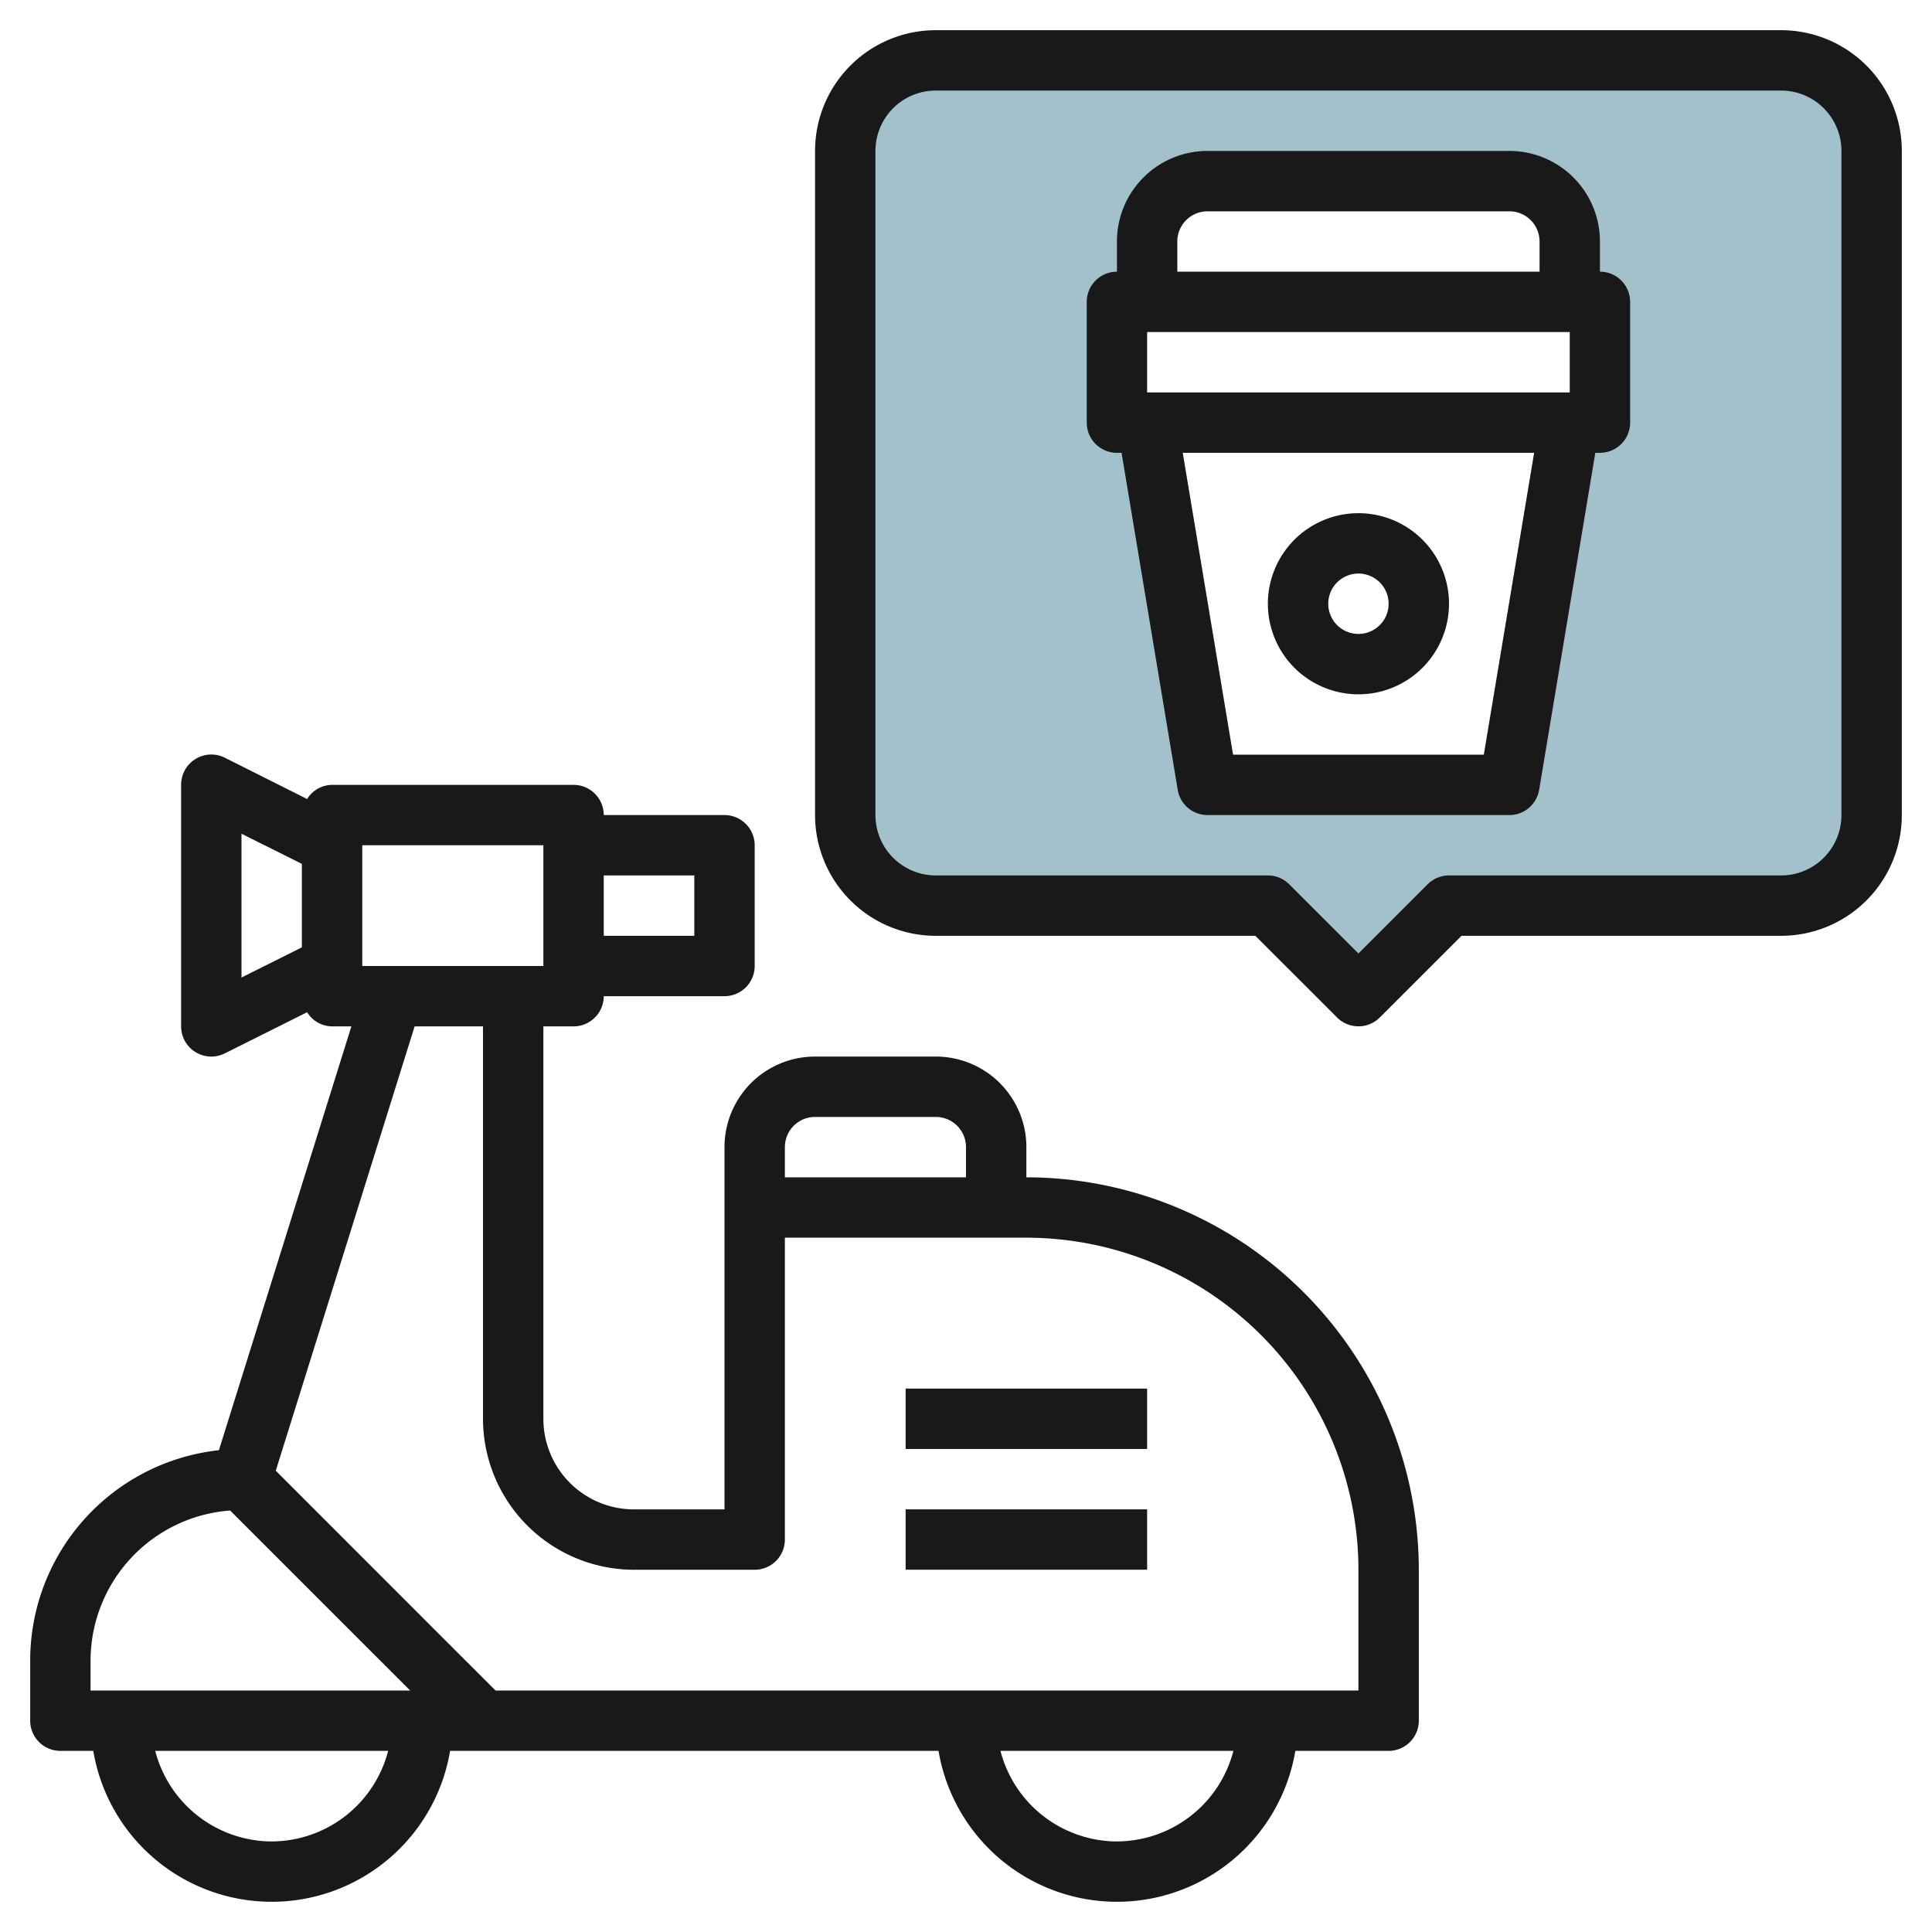
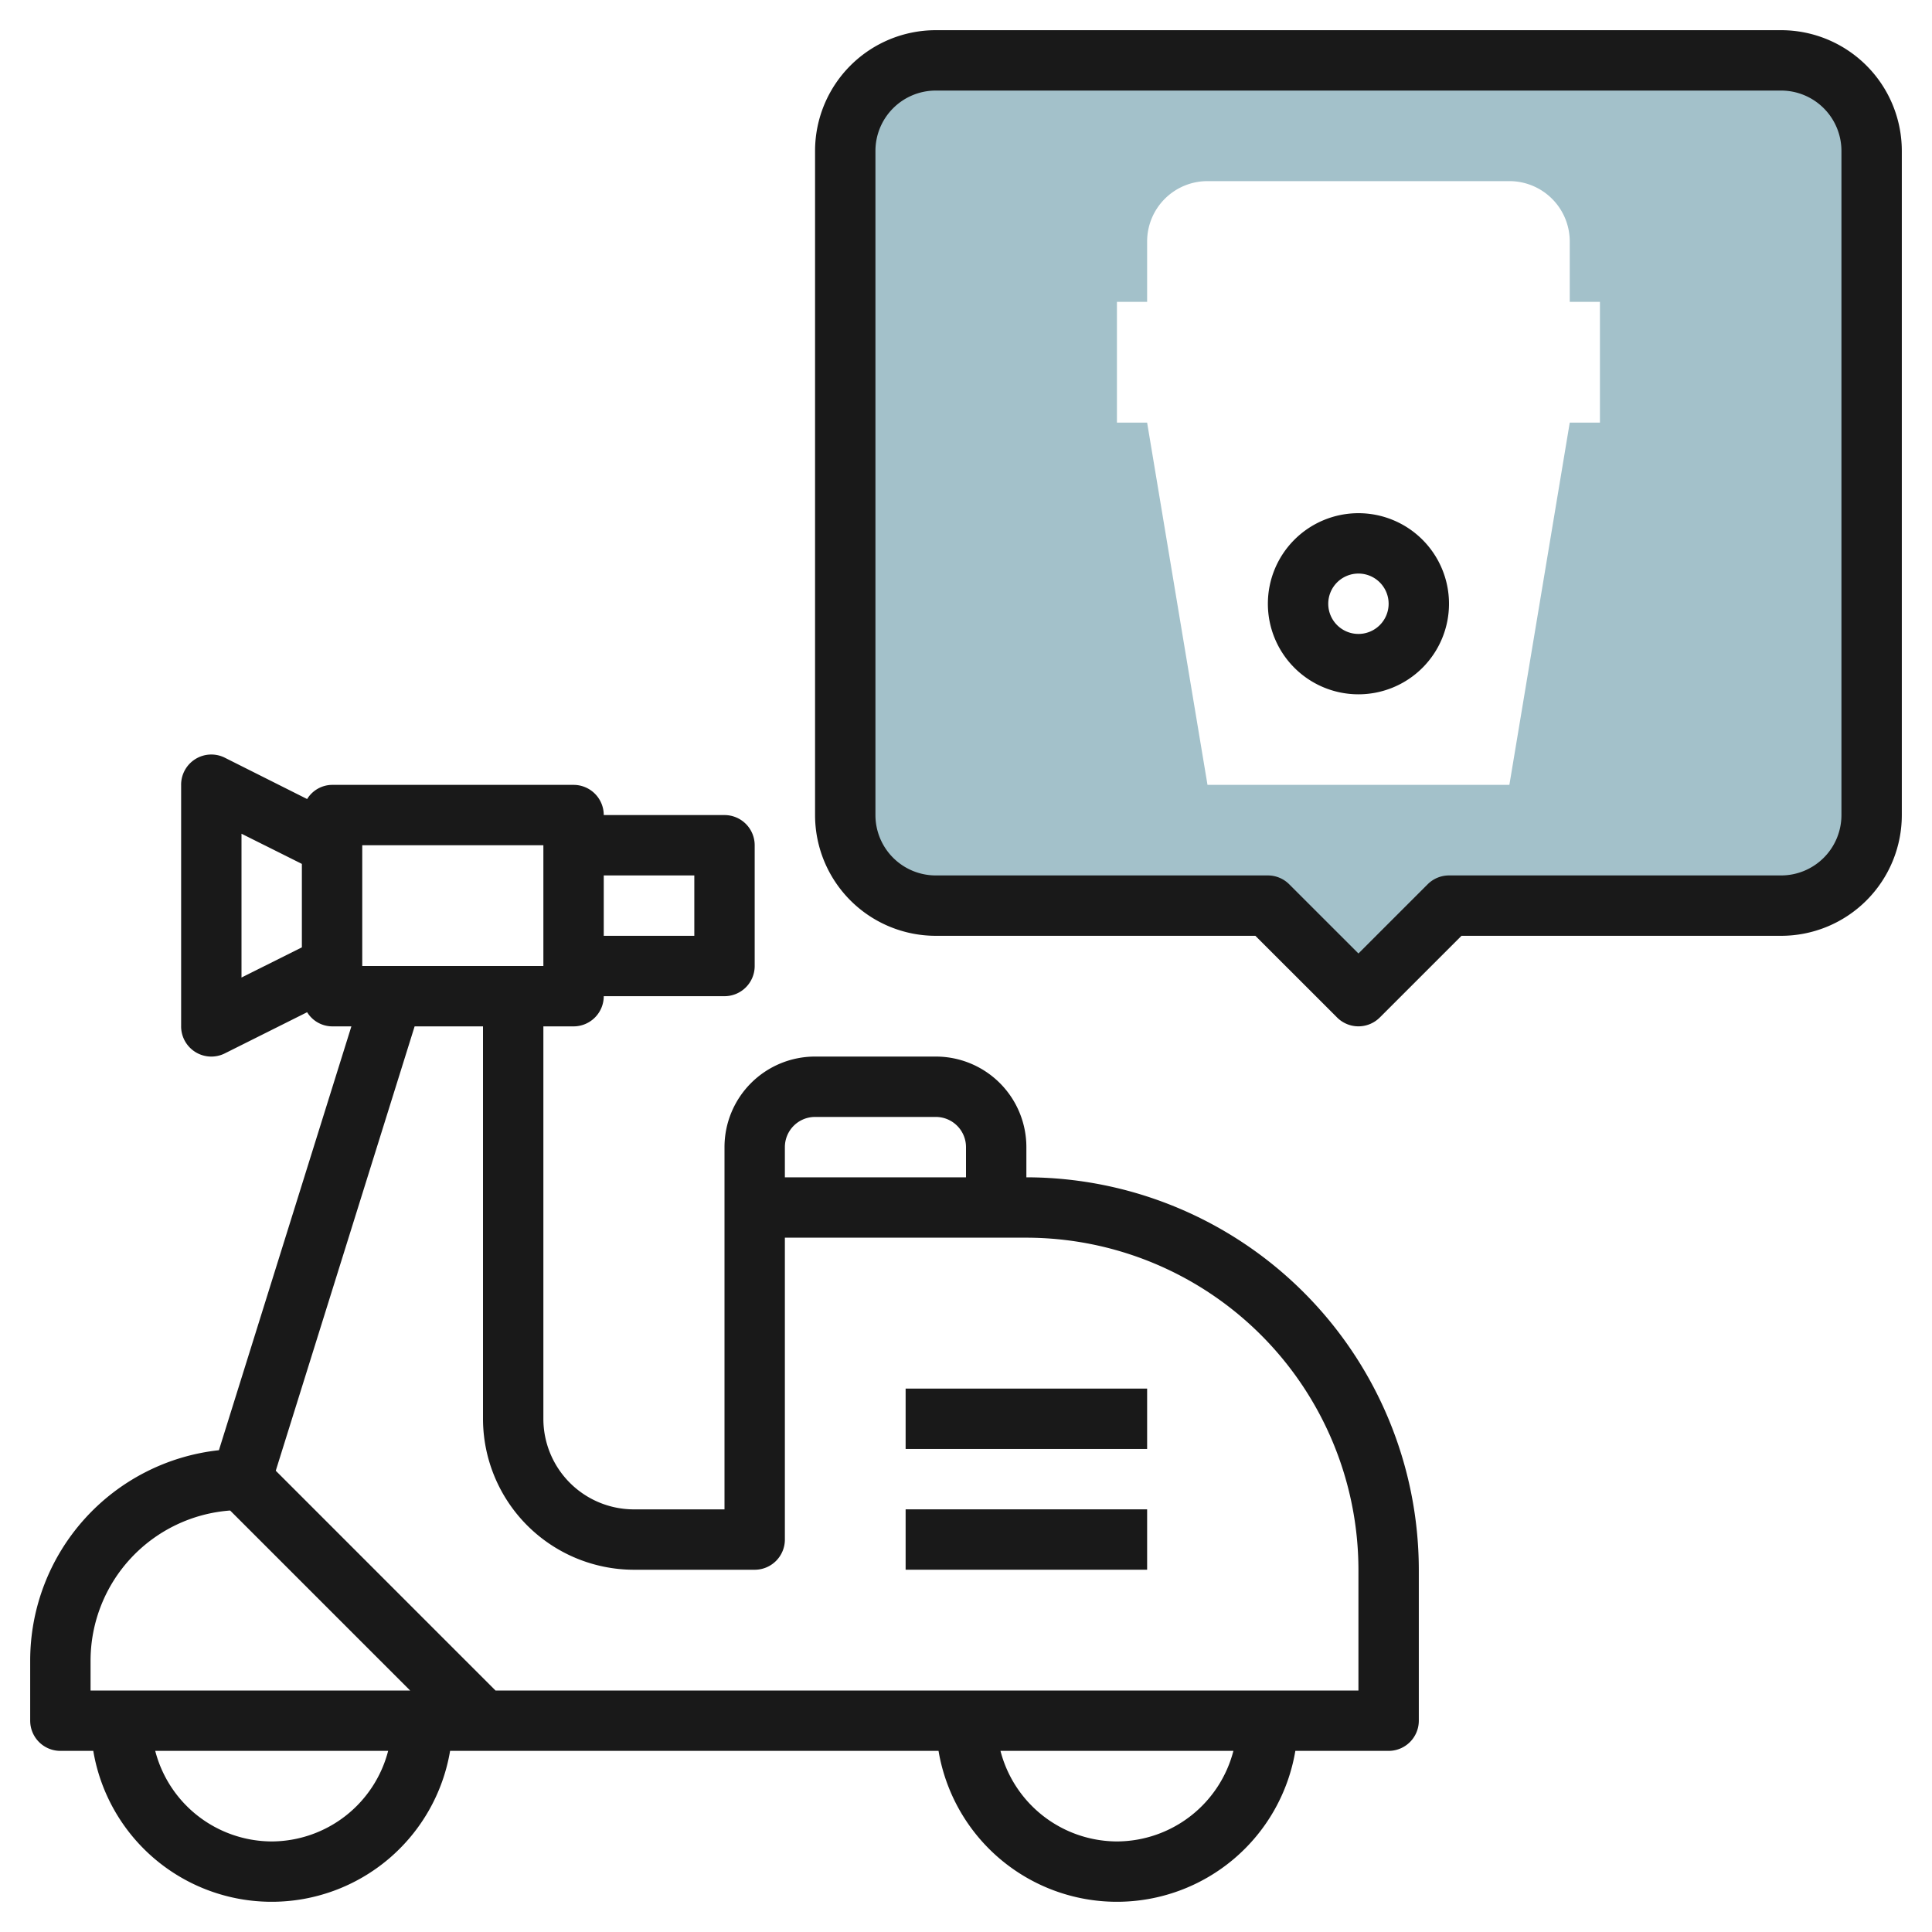
<svg xmlns="http://www.w3.org/2000/svg" height="512" viewBox="0 0 64 64" width="512">
  <g id="Layer_24" data-name="Layer 24">
    <path d="m59 2h-28a3 3 0 0 0 -3 3v22a3 3 0 0 0 3 3h11l3 3 3-3h11a3 3 0 0 0 3-3v-22a3 3 0 0 0 -3-3zm-6 12h-1l-2 12h-10l-2-12h-1v-4h1v-2a2 2 0 0 1 2-2h10a2 2 0 0 1 2 2v2h1z" fill="#a3c1ca" />
    <g fill="#191919">
      <path d="m34 39v-1a3 3 0 0 0 -3-3h-4a3 3 0 0 0 -3 3v12h-3a3 3 0 0 1 -3-3v-13h1a1 1 0 0 0 1-1h4a1 1 0 0 0 1-1v-4a1 1 0 0 0 -1-1h-4a1 1 0 0 0 -1-1h-8a.982.982 0 0 0 -.826.469l-2.727-1.369a1 1 0 0 0 -1.447.9v8a1 1 0 0 0 1.447.895l2.727-1.364a.982.982 0 0 0 .826.469h.64l-4.388 14.04a7.01 7.01 0 0 0 -6.252 6.96v2a1 1 0 0 0 1 1h1.09a5.993 5.993 0 0 0 11.82 0h16.18a5.993 5.993 0 0 0 11.82 0h3.09a1 1 0 0 0 1-1v-5a13.015 13.015 0 0 0 -13-13zm-11-10v2h-3v-2zm4 8h4a1 1 0 0 1 1 1v1h-6v-1a1 1 0 0 1 1-1zm-15-9h6v4h-6zm-4-.382 2 1v2.764l-2 1zm-5 27.382a4.991 4.991 0 0 1 4.624-4.962l5.962 5.962h-10.586zm6 6a4 4 0 0 1 -3.858-3h7.716a4 4 0 0 1 -3.858 3zm28 0a4 4 0 0 1 -3.858-3h7.716a4 4 0 0 1 -3.858 3zm8-5h-28.586l-7.279-7.28 4.6-14.72h2.265v13a5.006 5.006 0 0 0 5 5h4a1 1 0 0 0 1-1v-10h8a11.013 11.013 0 0 1 11 11z" />
      <path d="m30 49.999h8v2h-8z" />
      <path d="m30 45.999h8v2h-8z" />
      <path d="m59 1h-28a4 4 0 0 0 -4 4v22a4 4 0 0 0 4 4h10.586l2.707 2.706a1 1 0 0 0 1.414 0l2.707-2.706h10.586a4 4 0 0 0 4-4v-22a4 4 0 0 0 -4-4zm2 26a2 2 0 0 1 -2 2h-11a1 1 0 0 0 -.707.293l-2.293 2.292-2.293-2.292a1 1 0 0 0 -.707-.293h-11a2 2 0 0 1 -2-2v-22a2 2 0 0 1 2-2h28a2 2 0 0 1 2 2z" />
-       <path d="m53 9v-1a3 3 0 0 0 -3-3h-10a3 3 0 0 0 -3 3v1a1 1 0 0 0 -1 1v4a1 1 0 0 0 1 1h.153l1.861 11.164a1 1 0 0 0 .986.836h10a1 1 0 0 0 .986-.836l1.861-11.164h.153a1 1 0 0 0 1-1v-4a1 1 0 0 0 -1-1zm-14-1a1 1 0 0 1 1-1h10a1 1 0 0 1 1 1v1h-12zm13 5h-14v-2h14zm-2.847 12h-8.306l-1.667-10h11.64z" />
      <path d="m45 23a3 3 0 1 0 -3-3 3 3 0 0 0 3 3zm0-4a1 1 0 1 1 -1 1 1 1 0 0 1 1-1z" />
    </g>
  </g>
</svg>